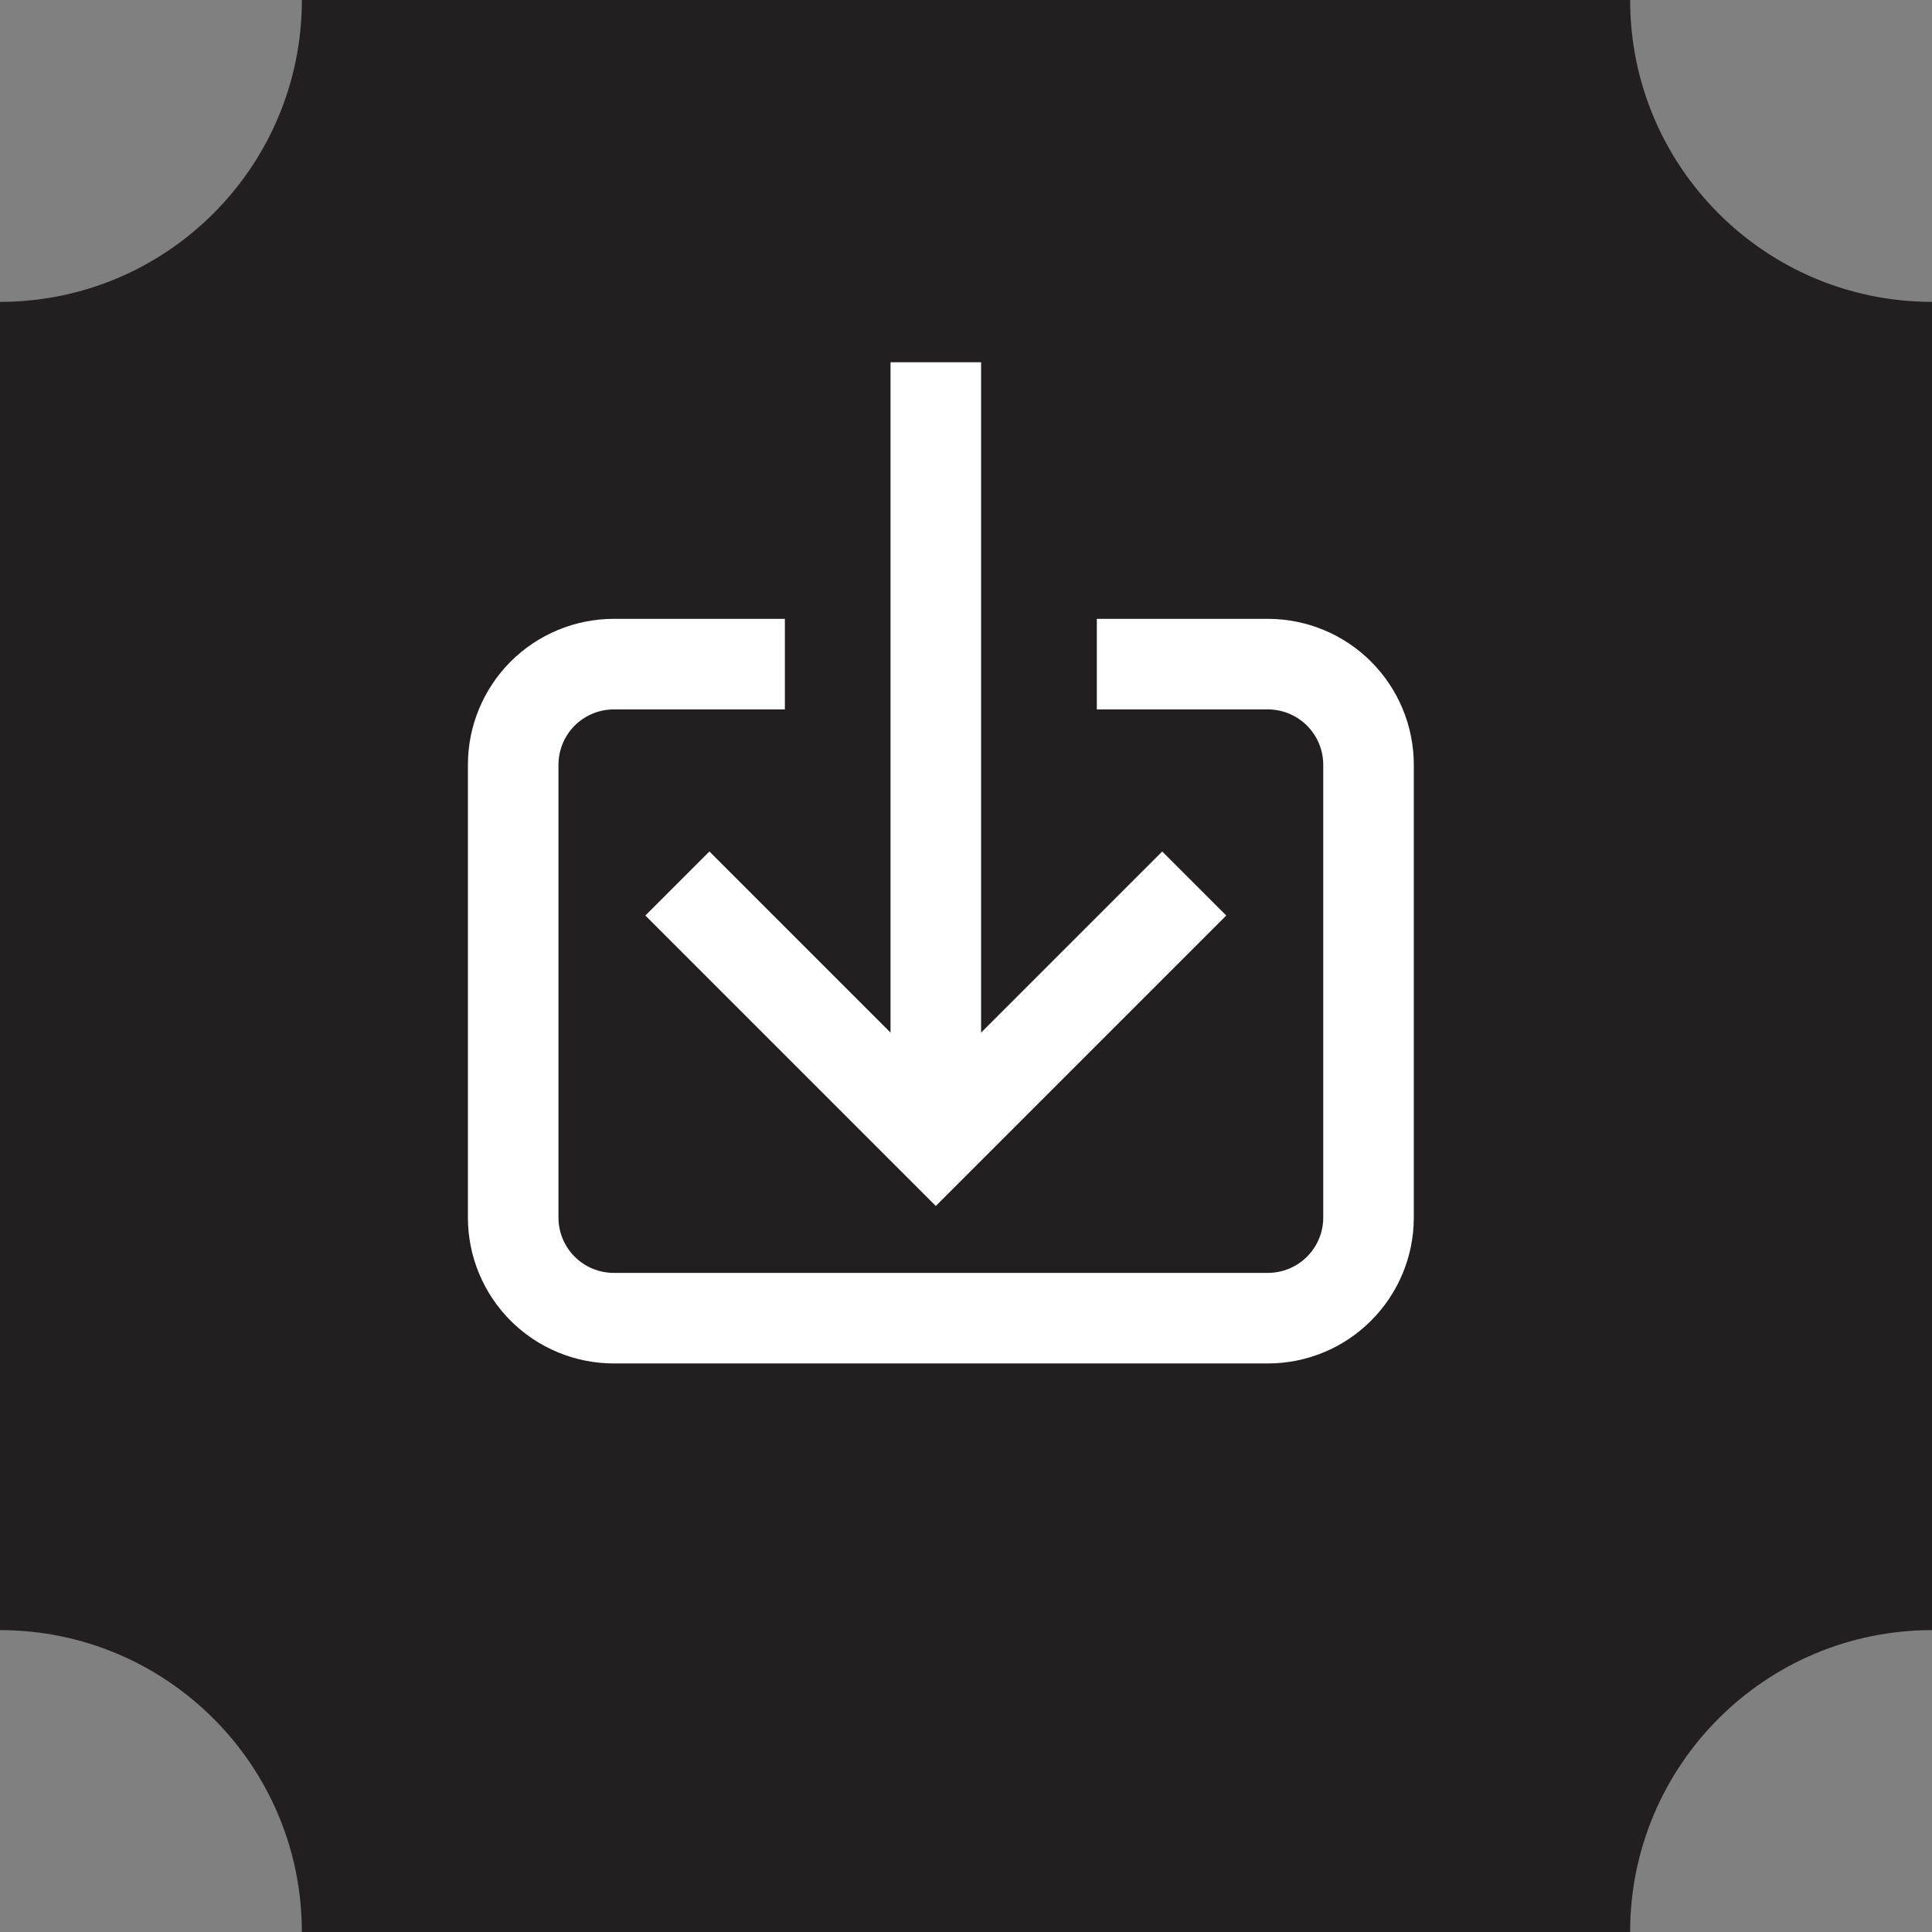
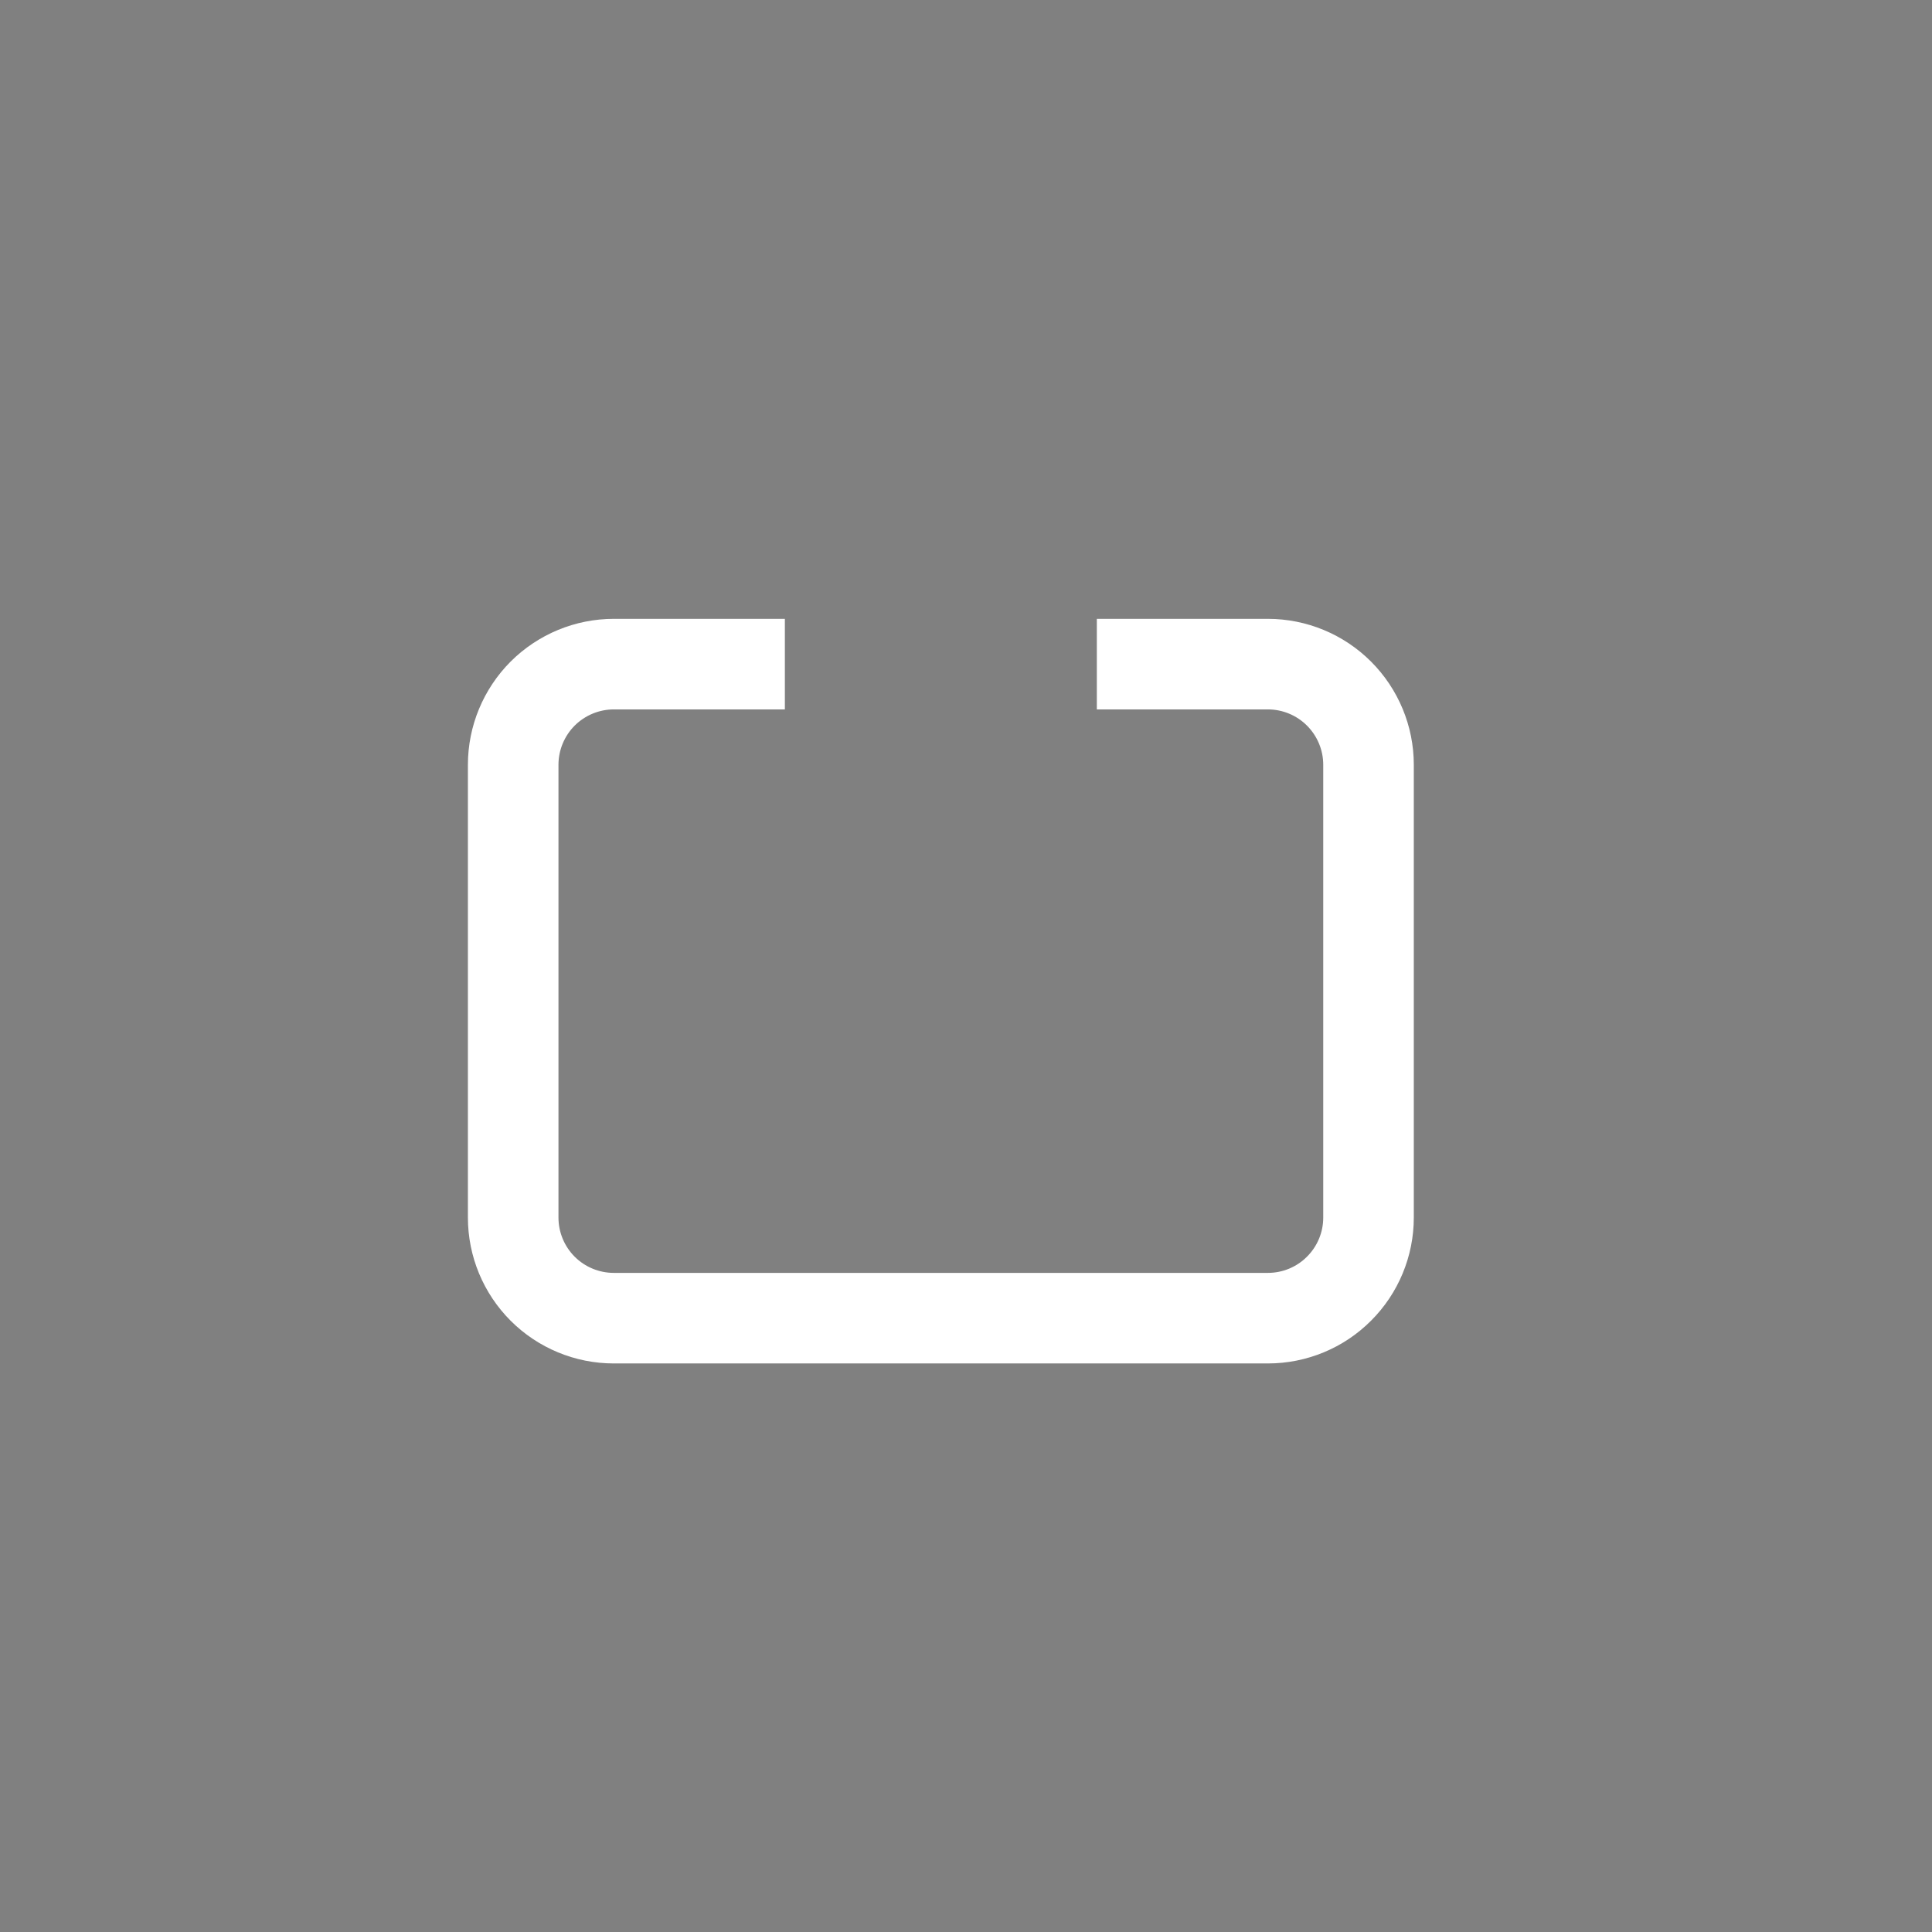
<svg xmlns="http://www.w3.org/2000/svg" width="32" height="32" viewBox="0 0 32 32" fill="none">
  <rect x="0" y="0" width="32" height="32" fill="#808080" stroke="none" />
  <g clip-path="url(#clip0_559_42303)">
-     <path d="M27 0C27 2.761 29.239 5 32 5V27C29.239 27 27 29.239 27 32H5C5 29.239 2.761 27 0 27V5C2.761 5 5 2.761 5 0H27Z" fill="#231F20" />
-     <path d="M15.5 18.917V6" stroke="white" stroke-width="1.5" stroke-miterlimit="10" />
-     <path d="M19.25 15.164L15.5 18.914L11.75 15.164" stroke="white" stroke-width="1.5" stroke-miterlimit="10" stroke-linecap="square" />
    <path d="M18.917 11H21C21.442 11 21.866 11.176 22.178 11.488C22.491 11.801 22.667 12.225 22.667 12.667V20.167C22.667 20.609 22.491 21.033 22.178 21.345C21.866 21.658 21.442 21.833 21 21.833H10.167C9.725 21.833 9.301 21.658 8.988 21.345C8.676 21.033 8.5 20.609 8.5 20.167V12.667C8.5 12.225 8.676 11.801 8.988 11.488C9.301 11.176 9.725 11 10.167 11H12.25" stroke="white" stroke-width="1.5" stroke-miterlimit="10" stroke-linecap="square" />
  </g>
  <defs>
    <clipPath id="clip0_559_42303">
      <rect width="32" height="32" fill="white" />
    </clipPath>
  </defs>
</svg>